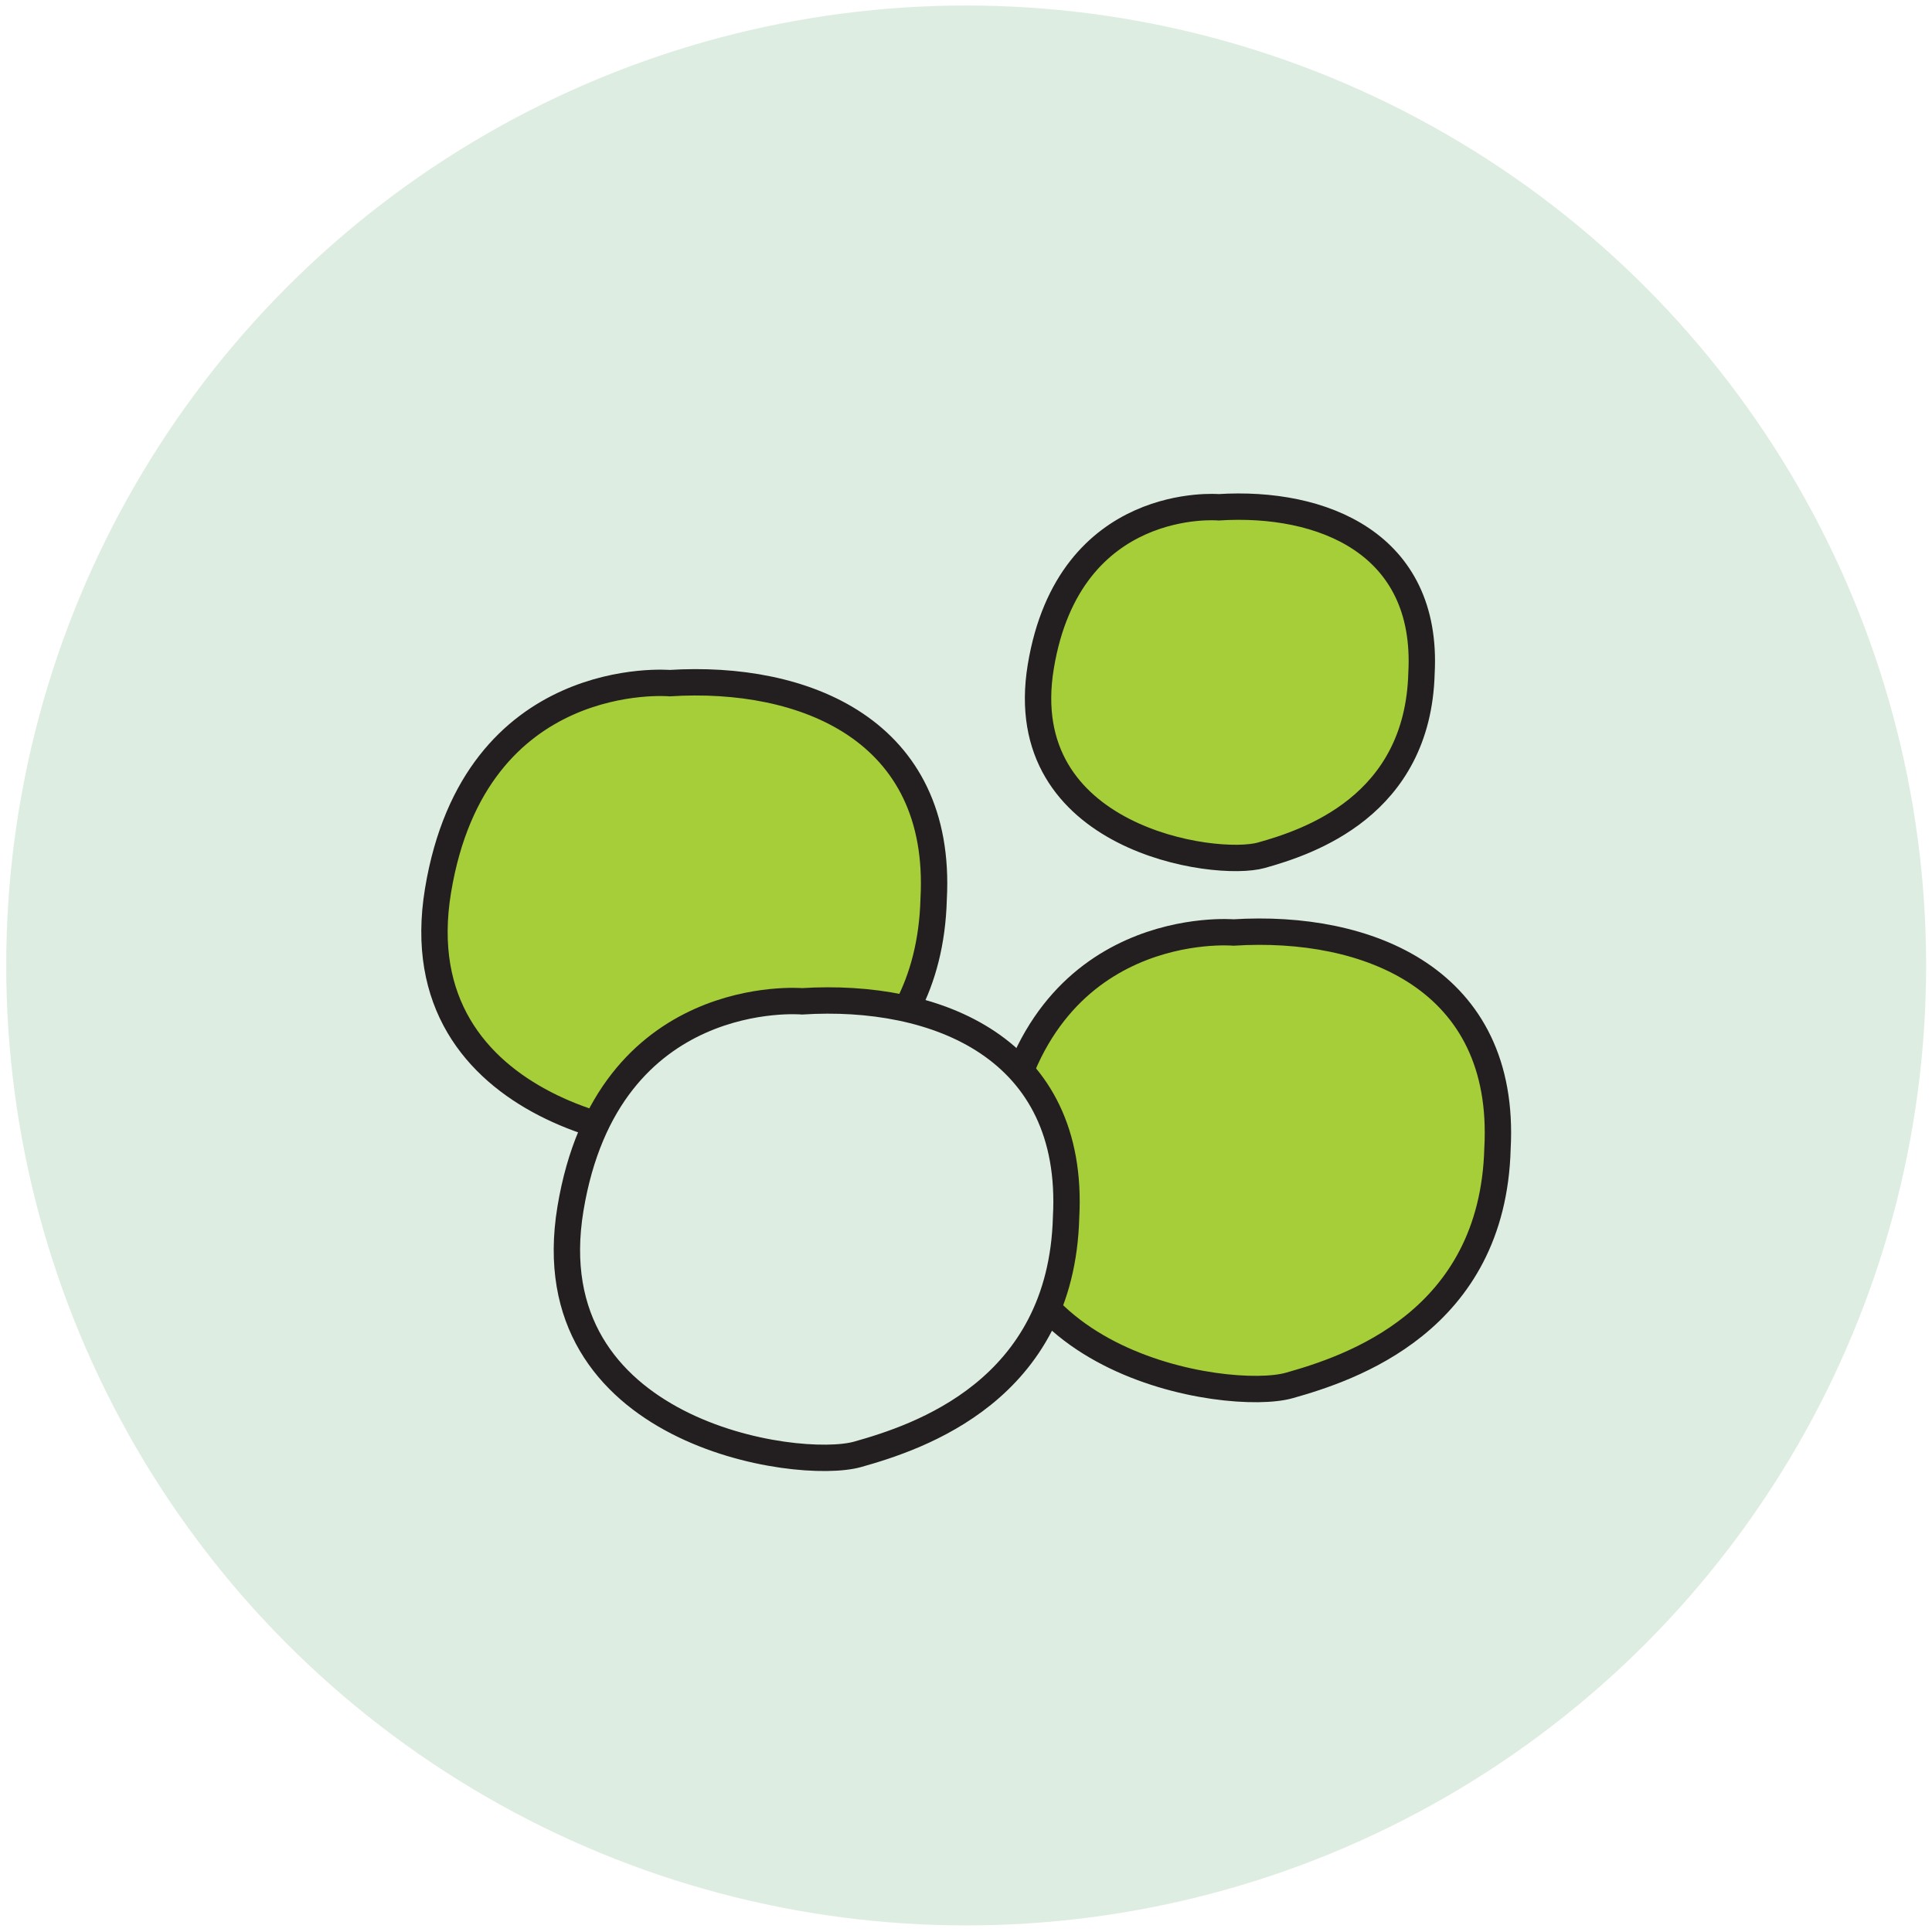
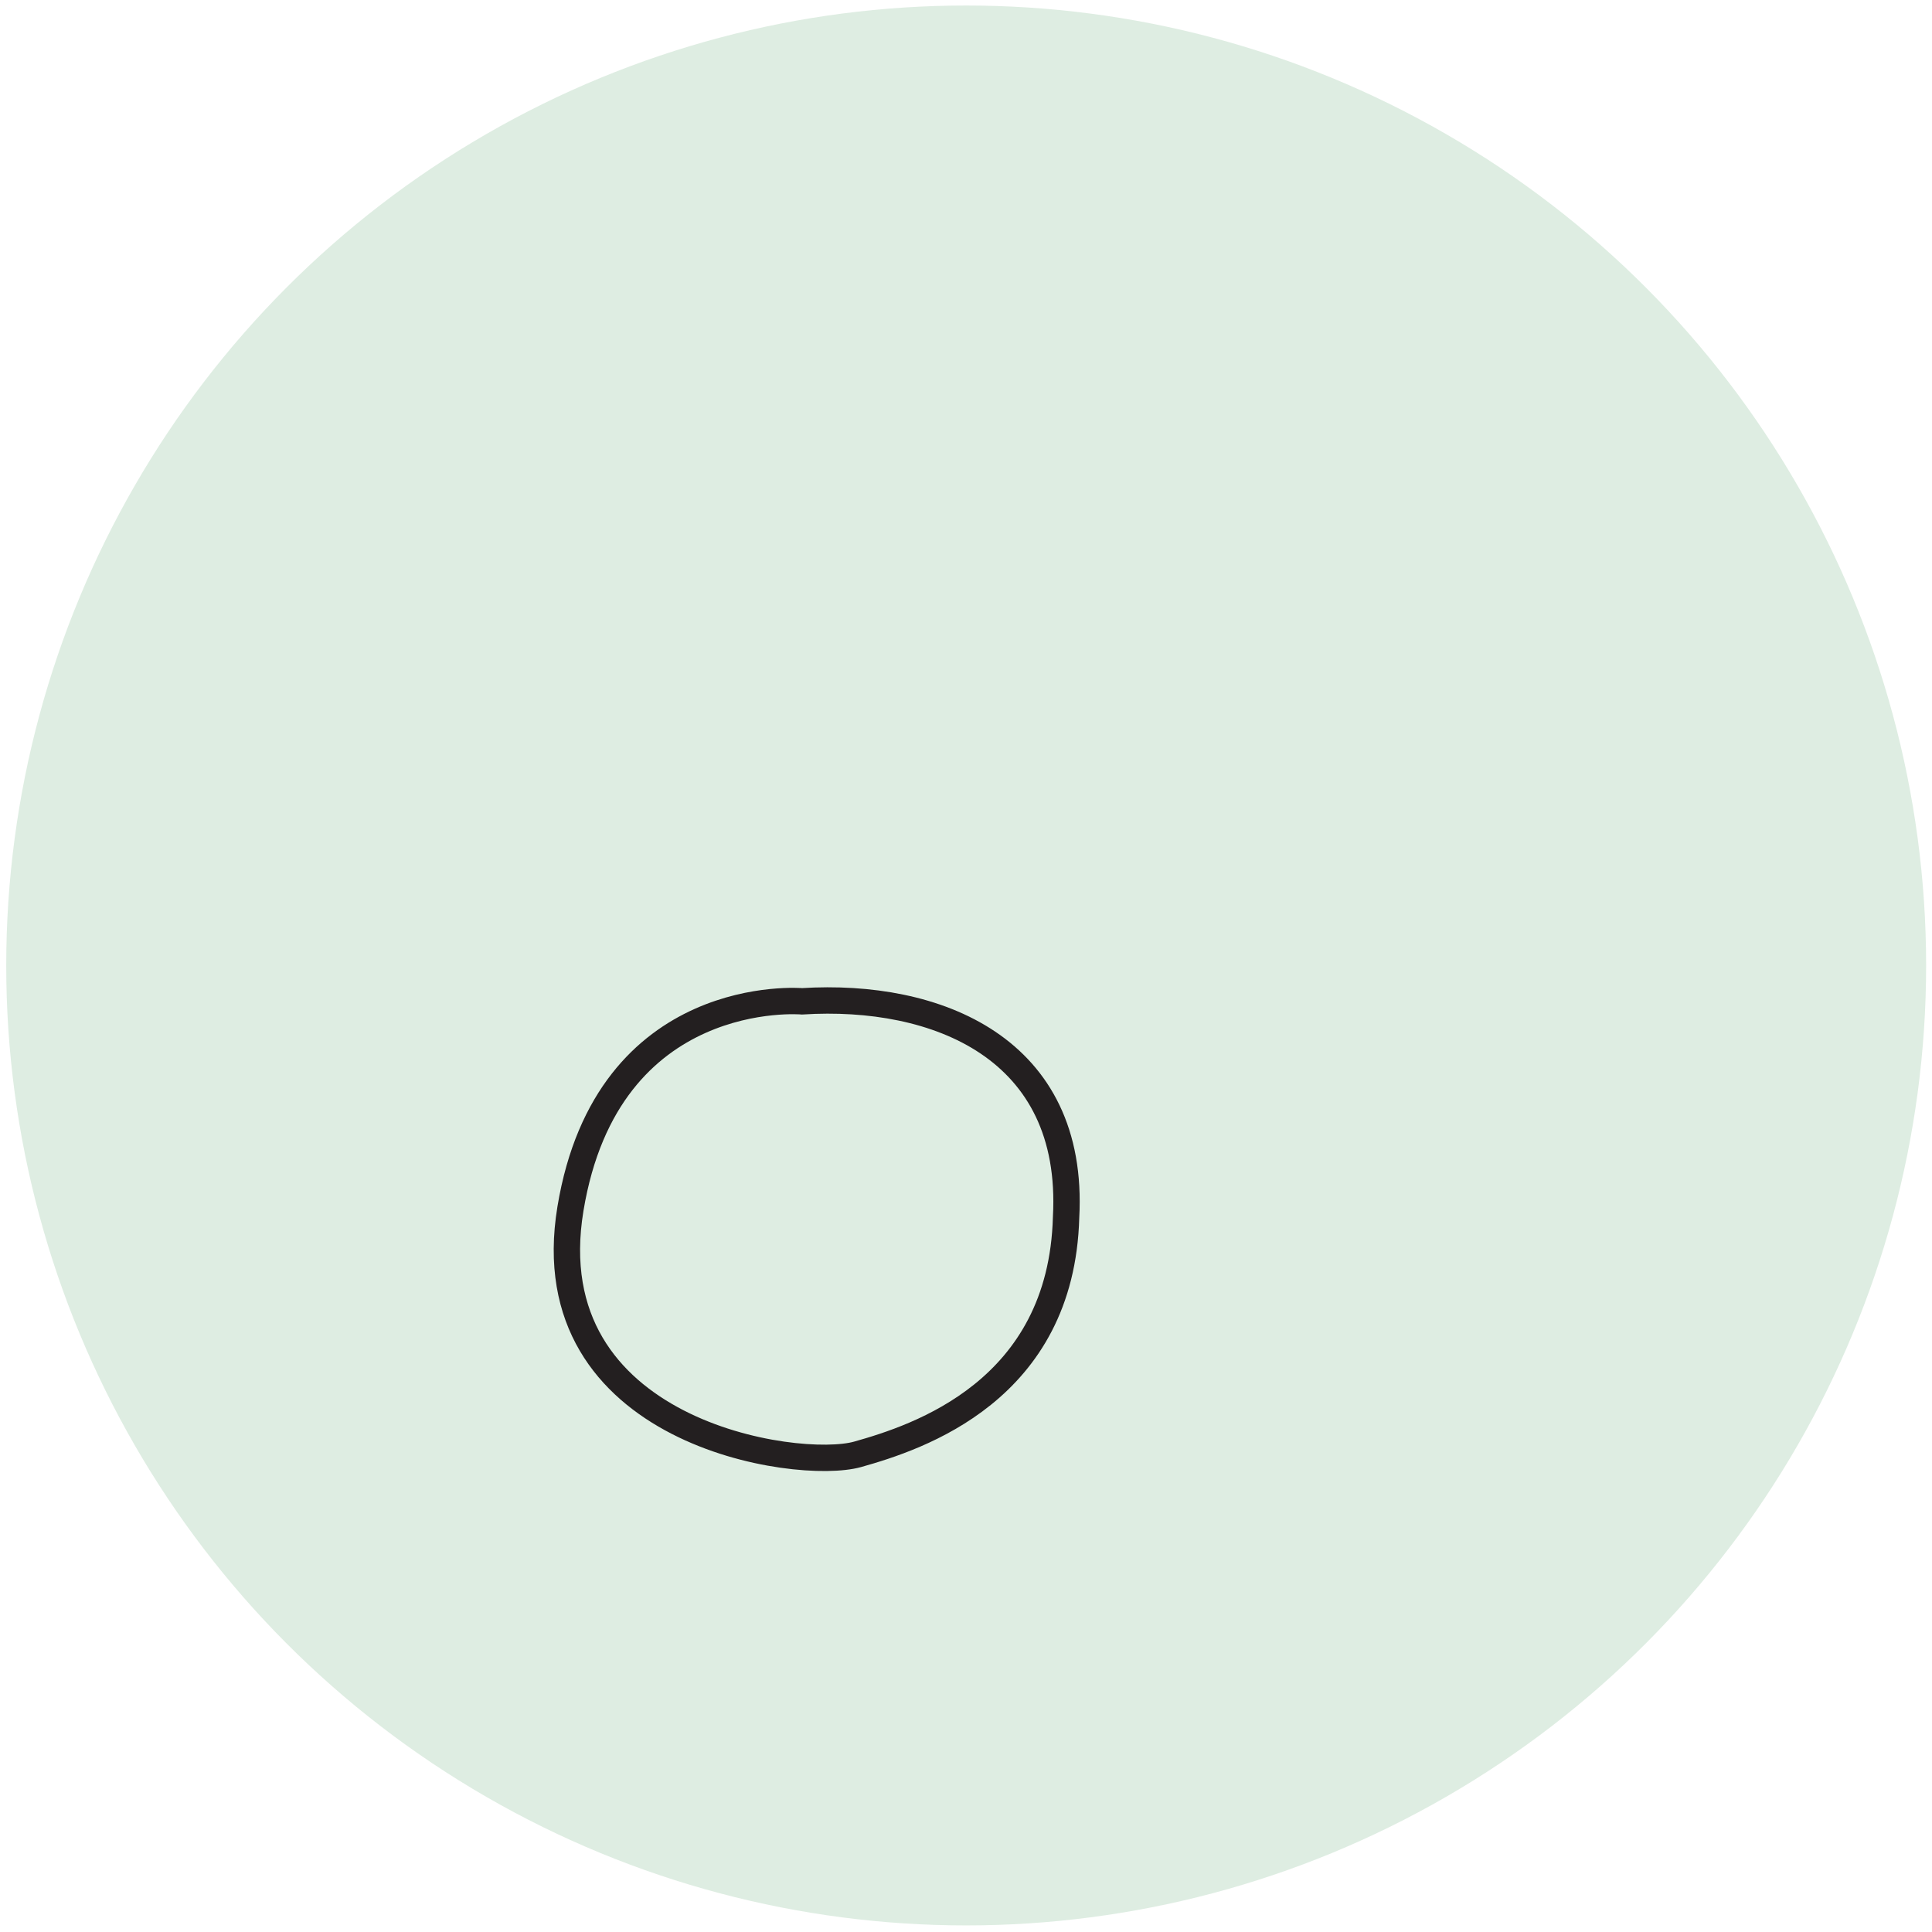
<svg xmlns="http://www.w3.org/2000/svg" width="173" height="173" viewBox="0 0 173 173" fill="none">
  <circle cx="86.516" cy="86.452" r="85.958" fill="#DEEDE2" />
-   <path d="M59.961 61.171C59.961 61.171 42.54 59.654 39.222 79.747C35.904 99.84 59.546 103.252 64.938 101.735C70.33 100.219 83.188 96.049 83.603 80.505C84.433 65.341 71.989 60.413 59.961 61.171Z" fill="#A6CE38" stroke="#231F20" stroke-width="2.361" stroke-miterlimit="10" />
-   <path d="M110.45 83.5C110.45 83.5 93.029 81.984 89.711 102.077C86.393 122.169 110.035 125.581 115.428 124.065C120.82 122.548 133.678 118.378 134.092 102.835C134.922 87.671 122.479 82.742 110.45 83.5Z" fill="#A6CE38" stroke="#231F20" stroke-width="2.361" stroke-miterlimit="10" />
-   <path d="M109.127 45.424C109.127 45.424 95.745 44.259 93.196 59.693C90.647 75.127 108.808 77.748 112.95 76.583C117.092 75.418 126.969 72.215 127.287 60.276C127.925 48.627 118.366 44.842 109.127 45.424Z" fill="#A6CE38" stroke="#231F20" stroke-width="2.361" stroke-miterlimit="10" />
  <path d="M71.819 89.662C71.819 89.662 54.399 88.146 51.08 108.239C47.762 128.331 71.405 131.743 76.797 130.227C82.189 128.71 95.047 124.54 95.462 108.997C96.291 93.833 83.848 88.904 71.819 89.662Z" fill="#DEEDE2" stroke="#231F20" stroke-width="2.361" stroke-miterlimit="10" />
</svg>